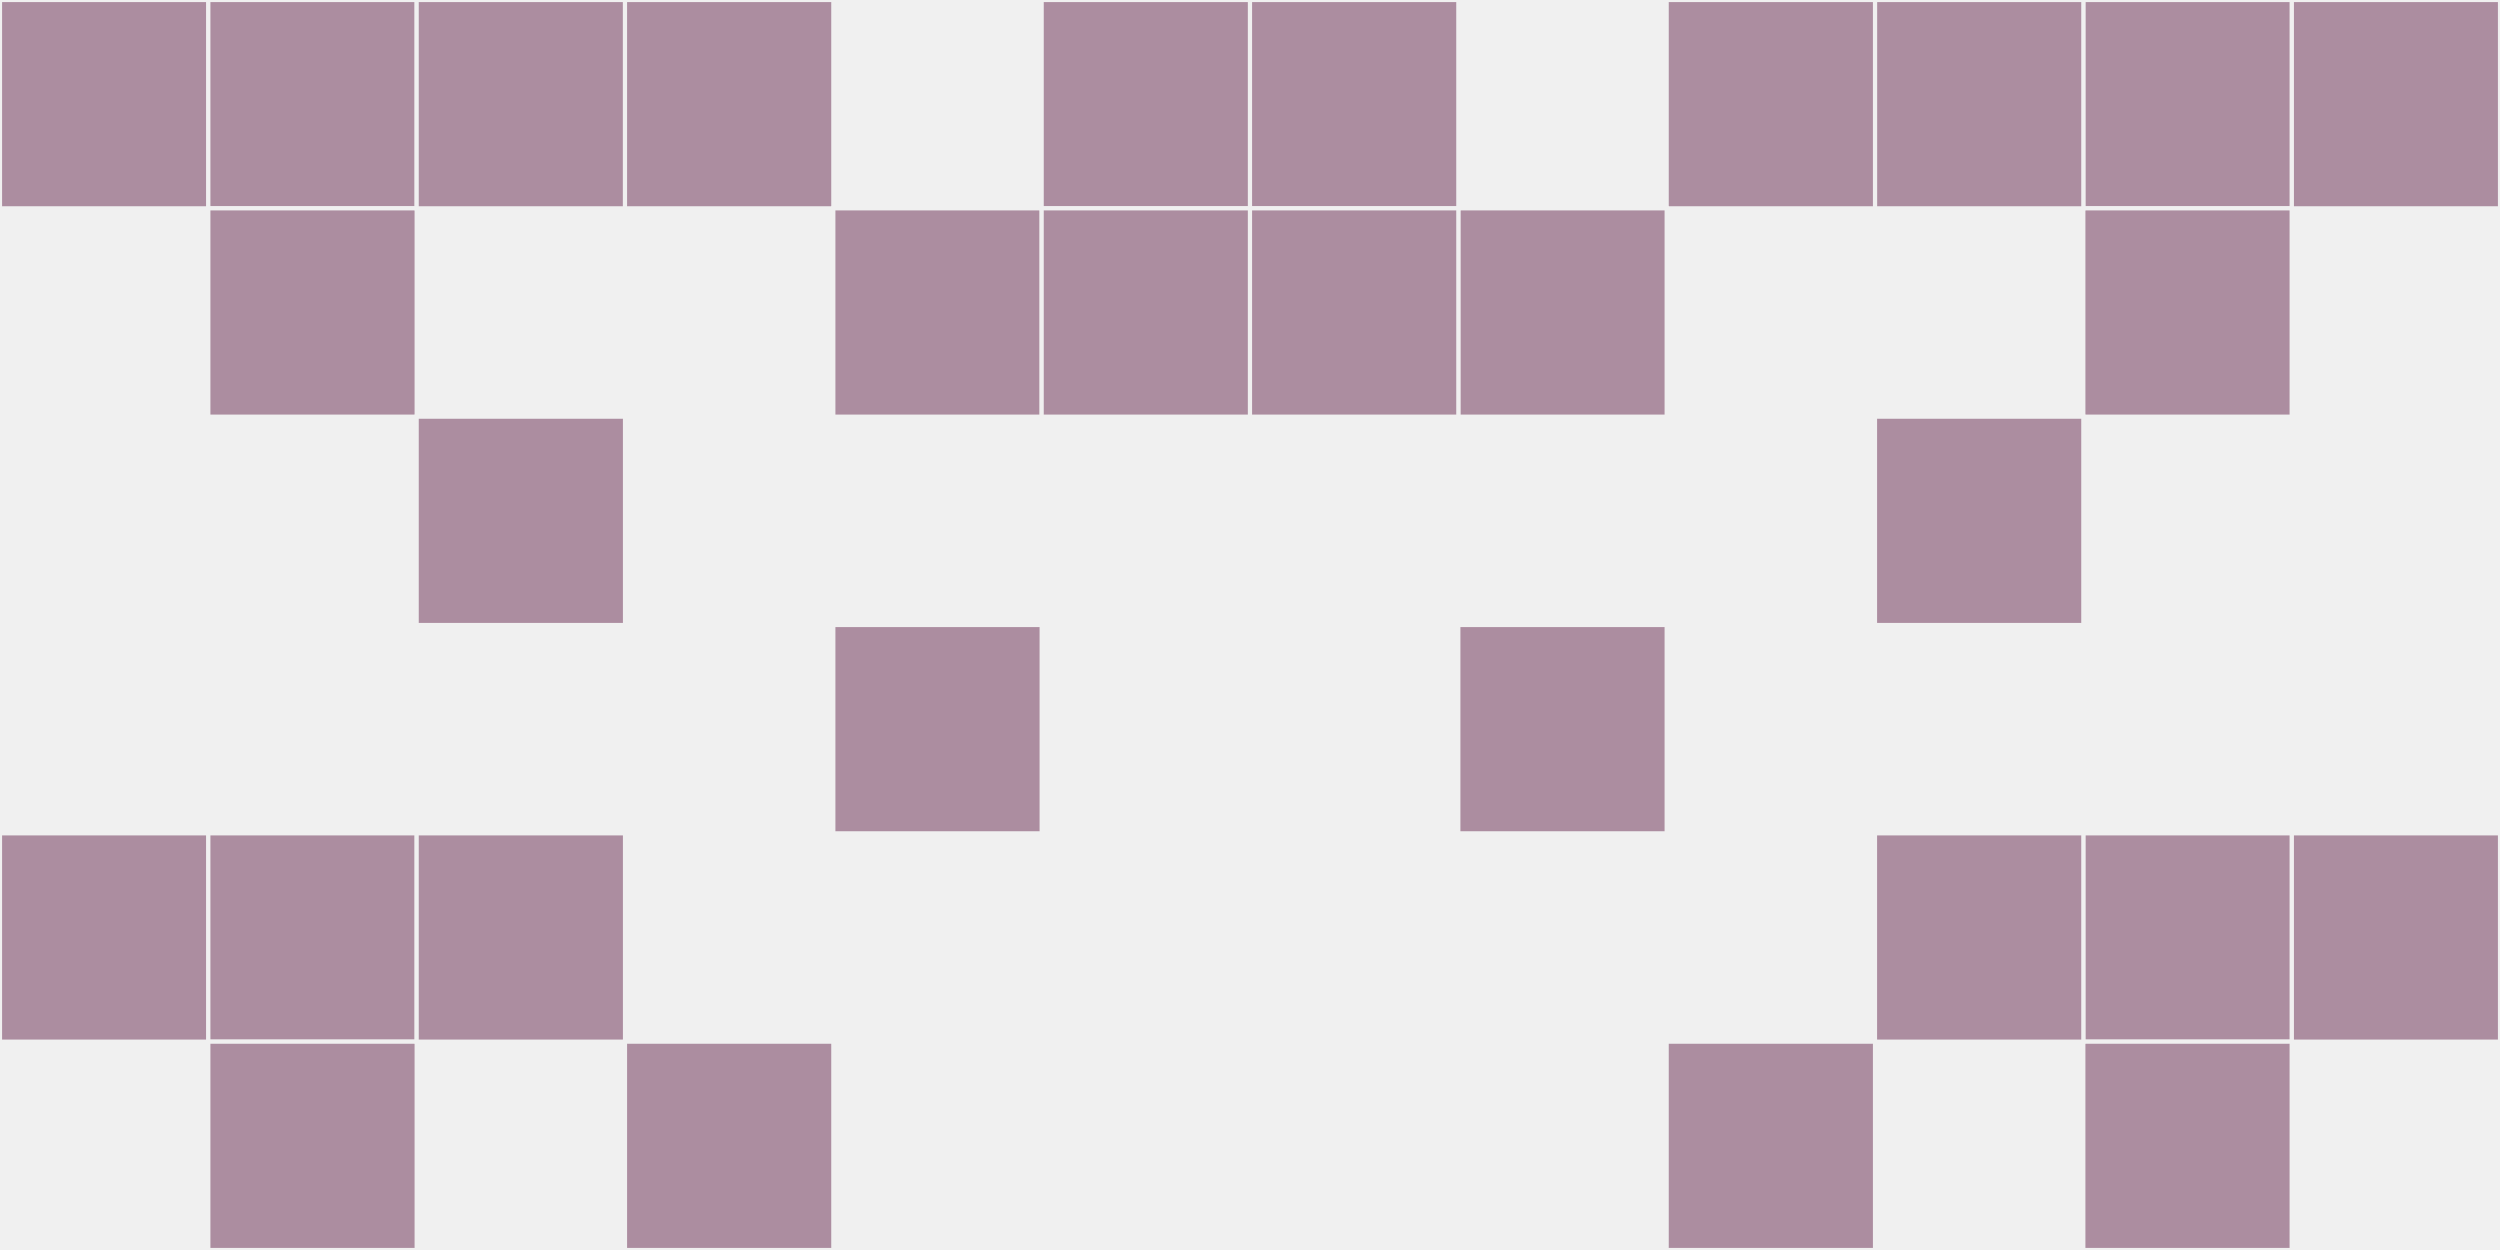
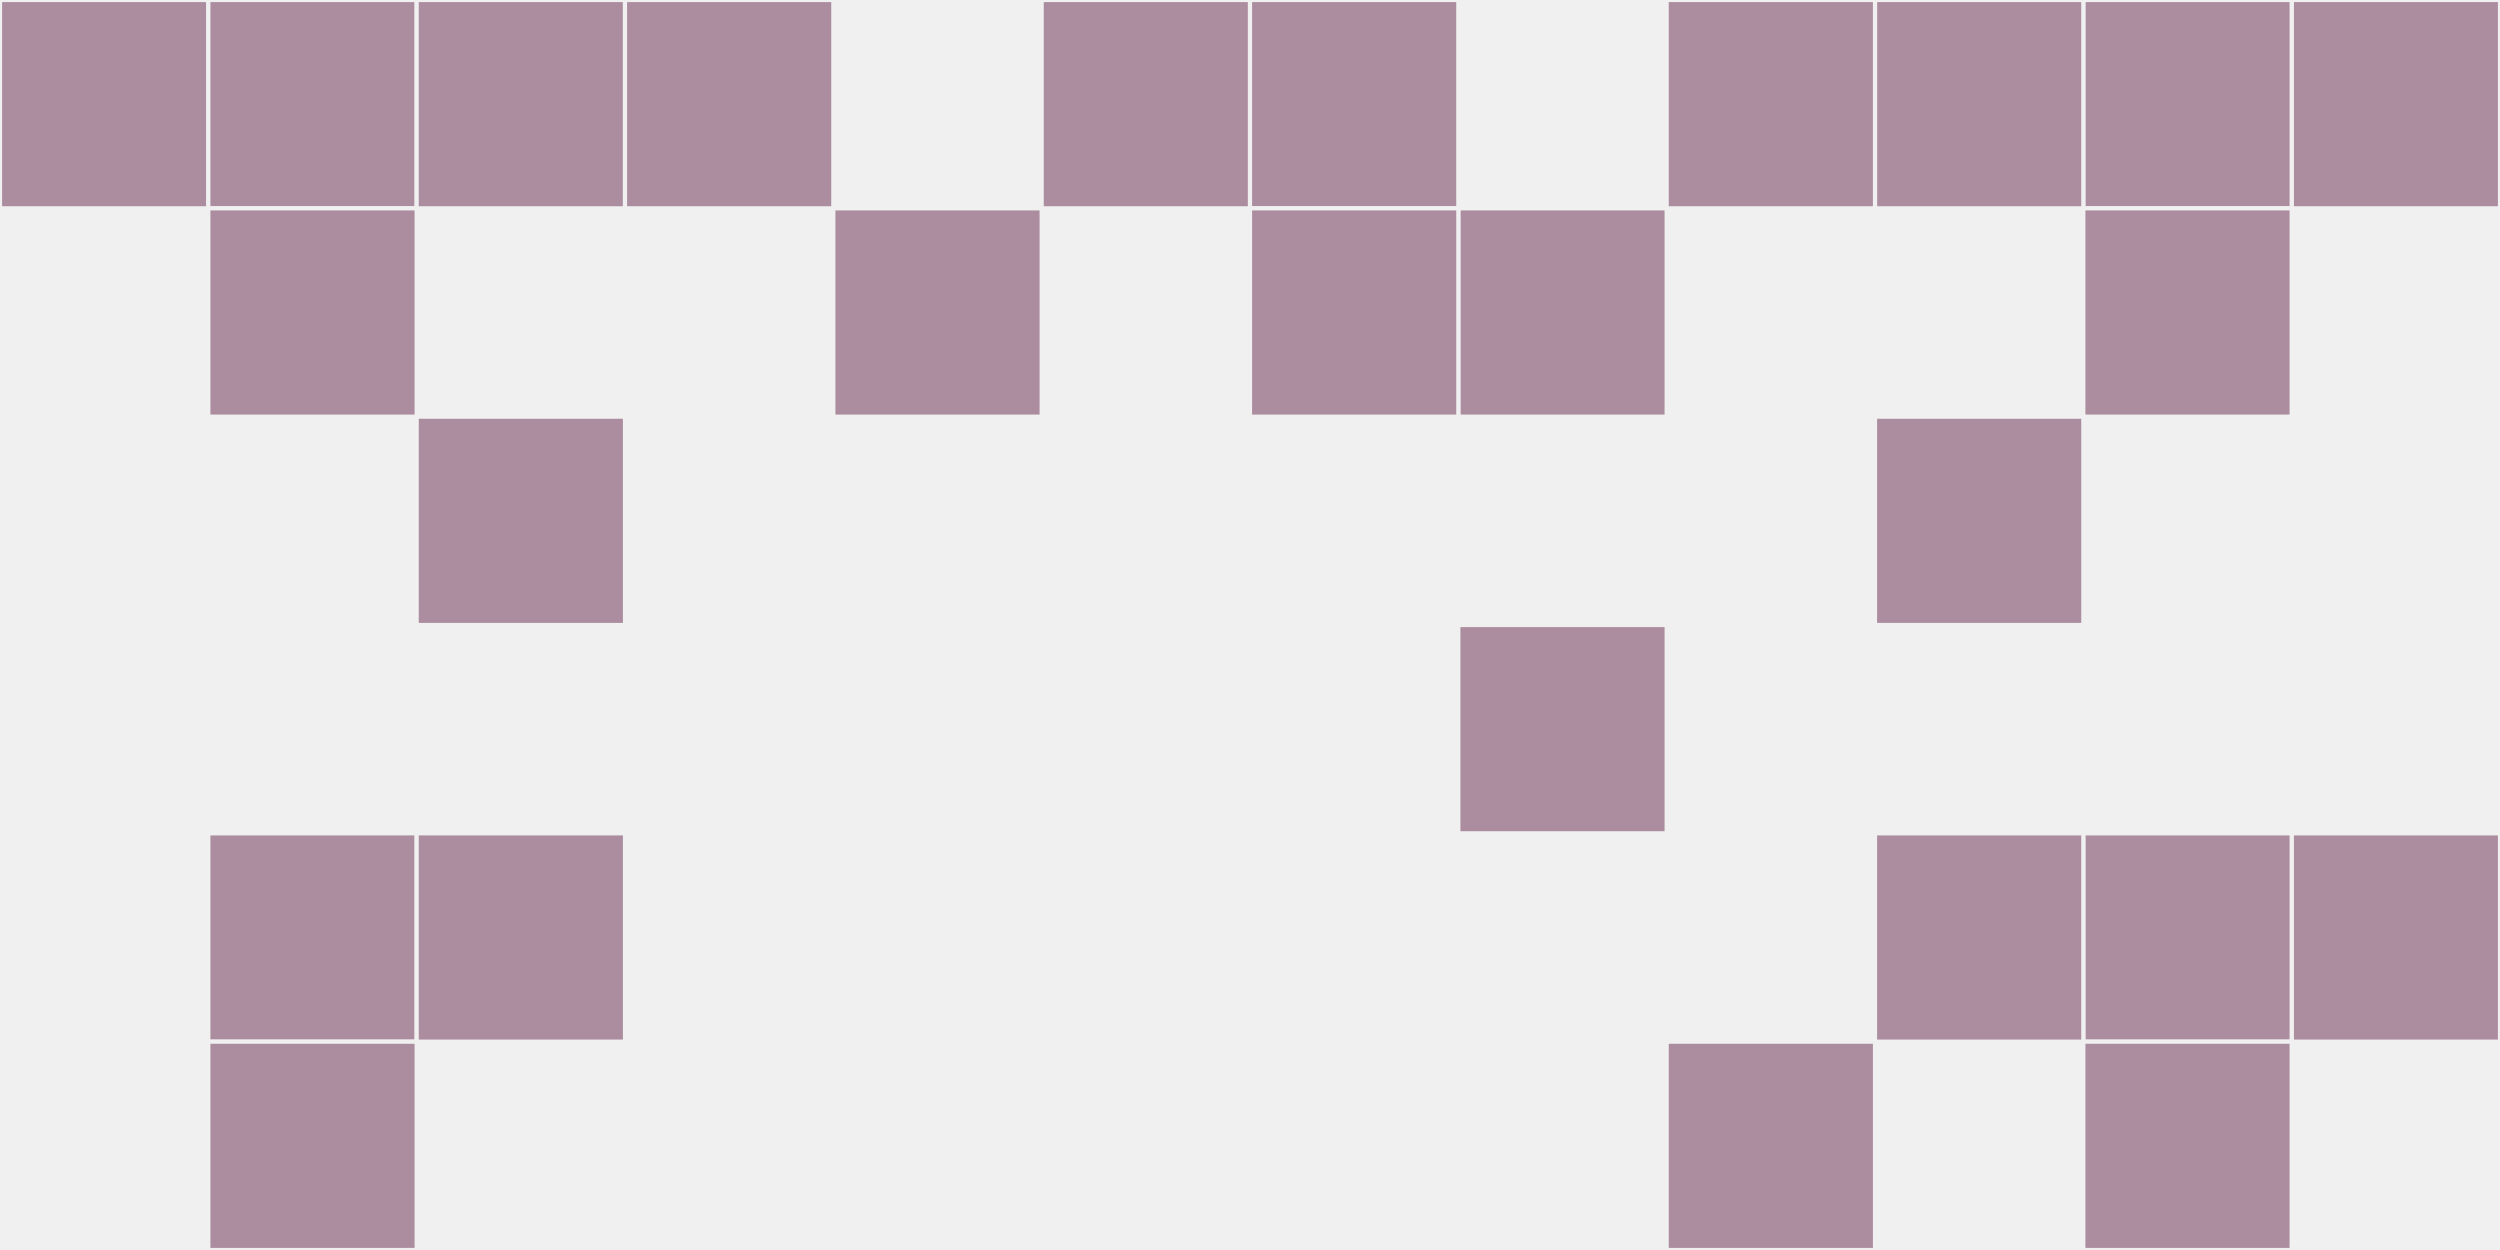
<svg xmlns="http://www.w3.org/2000/svg" width="12" height="6" viewBox="0 0 12 6" viewport-fill="red">
  <rect x="0" y="0" width="12" height="6" fill="#f0f0f0" />
  <rect x="0" y="0" width="1" height="1" fill="#ac8da0" stroke="#f0f0f0" stroke-width="0.02" />
  <rect x="11" y="0" width="1" height="1" fill="#ac8da0" stroke="#f0f0f0" stroke-width="0.02" />
-   <rect x="0" y="4" width="1" height="1" fill="#ac8da0" stroke="#f0f0f0" stroke-width="0.02" />
  <rect x="11" y="4" width="1" height="1" fill="#ac8da0" stroke="#f0f0f0" stroke-width="0.02" />
  <rect x="1" y="0" width="1" height="1" fill="#ac8da0" stroke="#f0f0f0" stroke-width="0.02" />
  <rect x="10" y="0" width="1" height="1" fill="#ac8da0" stroke="#f0f0f0" stroke-width="0.02" />
  <rect x="1" y="1" width="1" height="1" fill="#ac8da0" stroke="#f0f0f0" stroke-width="0.02" />
  <rect x="10" y="1" width="1" height="1" fill="#ac8da0" stroke="#f0f0f0" stroke-width="0.02" />
  <rect x="1" y="4" width="1" height="1" fill="#ac8da0" stroke="#f0f0f0" stroke-width="0.02" />
  <rect x="10" y="4" width="1" height="1" fill="#ac8da0" stroke="#f0f0f0" stroke-width="0.02" />
  <rect x="1" y="5" width="1" height="1" fill="#ac8da0" stroke="#f0f0f0" stroke-width="0.02" />
  <rect x="10" y="5" width="1" height="1" fill="#ac8da0" stroke="#f0f0f0" stroke-width="0.02" />
  <rect x="2" y="0" width="1" height="1" fill="#ac8da0" stroke="#f0f0f0" stroke-width="0.02" />
  <rect x="9" y="0" width="1" height="1" fill="#ac8da0" stroke="#f0f0f0" stroke-width="0.02" />
  <rect x="2" y="2" width="1" height="1" fill="#ac8da0" stroke="#f0f0f0" stroke-width="0.02" />
  <rect x="9" y="2" width="1" height="1" fill="#ac8da0" stroke="#f0f0f0" stroke-width="0.02" />
  <rect x="2" y="4" width="1" height="1" fill="#ac8da0" stroke="#f0f0f0" stroke-width="0.02" />
  <rect x="9" y="4" width="1" height="1" fill="#ac8da0" stroke="#f0f0f0" stroke-width="0.02" />
  <rect x="3" y="0" width="1" height="1" fill="#ac8da0" stroke="#f0f0f0" stroke-width="0.02" />
  <rect x="8" y="0" width="1" height="1" fill="#ac8da0" stroke="#f0f0f0" stroke-width="0.02" />
-   <rect x="3" y="5" width="1" height="1" fill="#ac8da0" stroke="#f0f0f0" stroke-width="0.02" />
  <rect x="8" y="5" width="1" height="1" fill="#ac8da0" stroke="#f0f0f0" stroke-width="0.02" />
  <rect x="4" y="1" width="1" height="1" fill="#ac8da0" stroke="#f0f0f0" stroke-width="0.02" />
  <rect x="7" y="1" width="1" height="1" fill="#ac8da0" stroke="#f0f0f0" stroke-width="0.02" />
-   <rect x="4" y="3" width="1" height="1" fill="#ac8da0" stroke="#f0f0f0" stroke-width="0.02" />
  <rect x="7" y="3" width="1" height="1" fill="#ac8da0" stroke="#f0f0f0" stroke-width="0.02" />
  <rect x="5" y="0" width="1" height="1" fill="#ac8da0" stroke="#f0f0f0" stroke-width="0.02" />
  <rect x="6" y="0" width="1" height="1" fill="#ac8da0" stroke="#f0f0f0" stroke-width="0.02" />
-   <rect x="5" y="1" width="1" height="1" fill="#ac8da0" stroke="#f0f0f0" stroke-width="0.02" />
  <rect x="6" y="1" width="1" height="1" fill="#ac8da0" stroke="#f0f0f0" stroke-width="0.02" />
</svg>